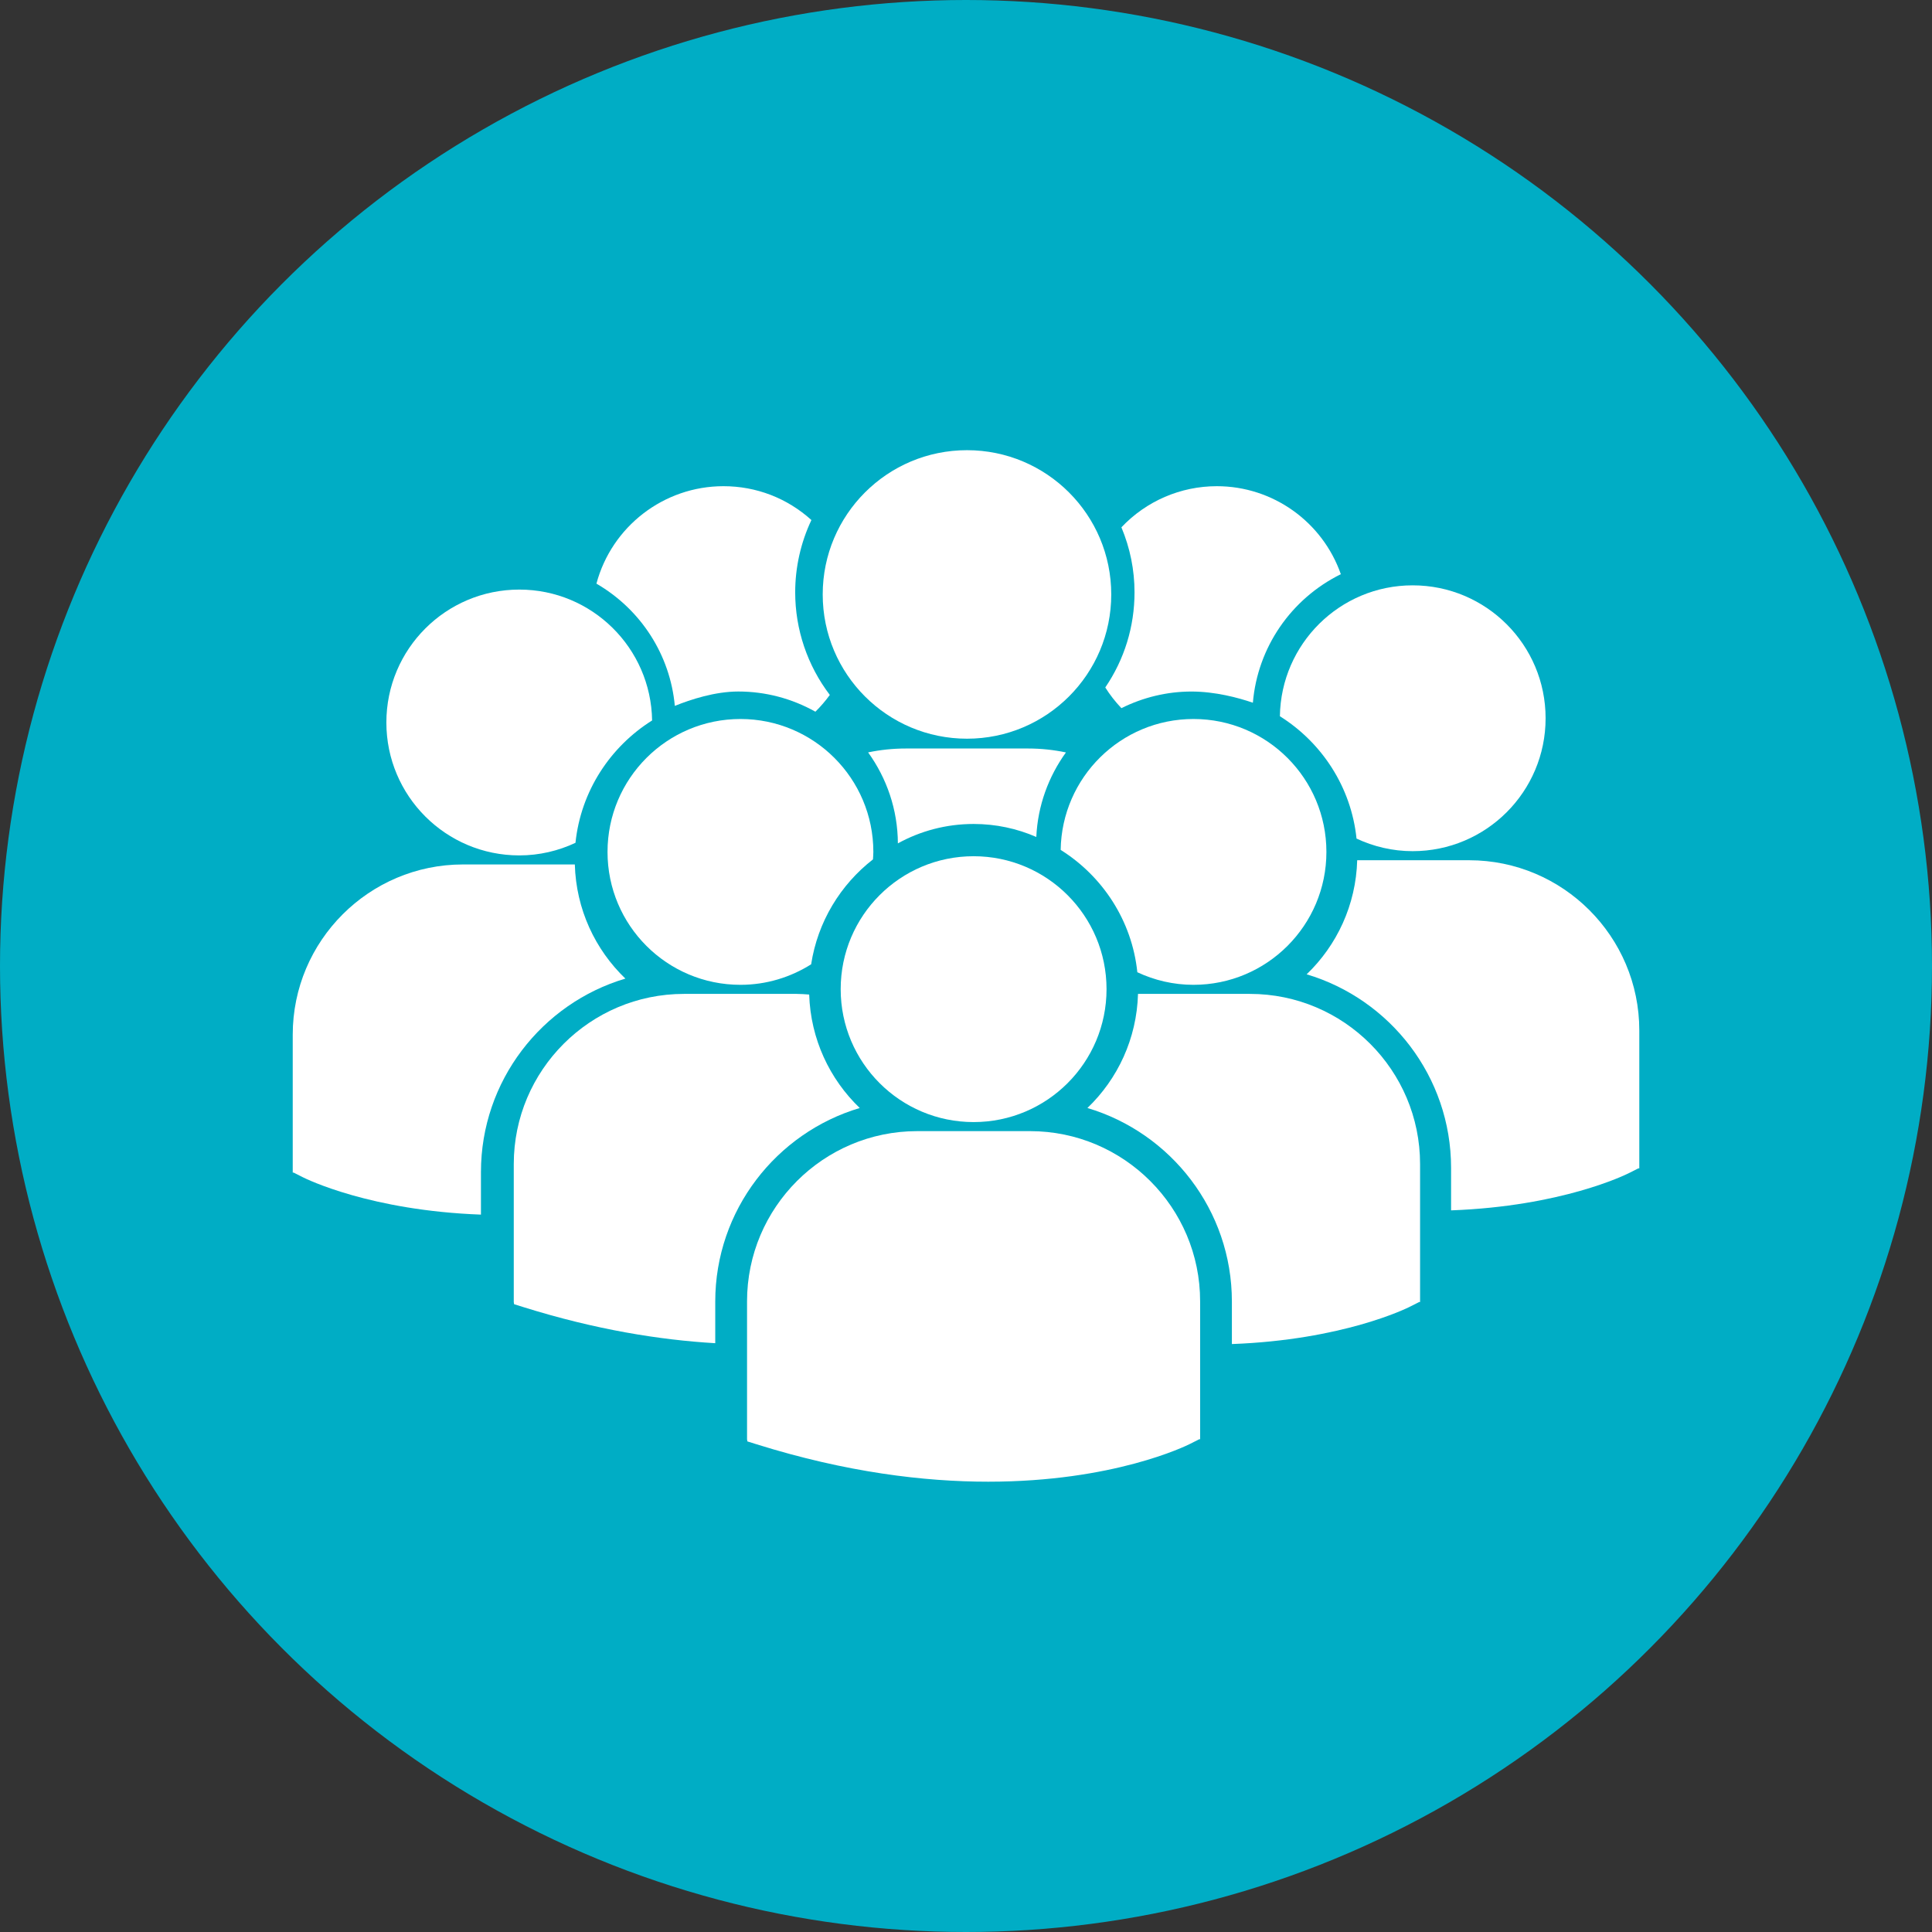
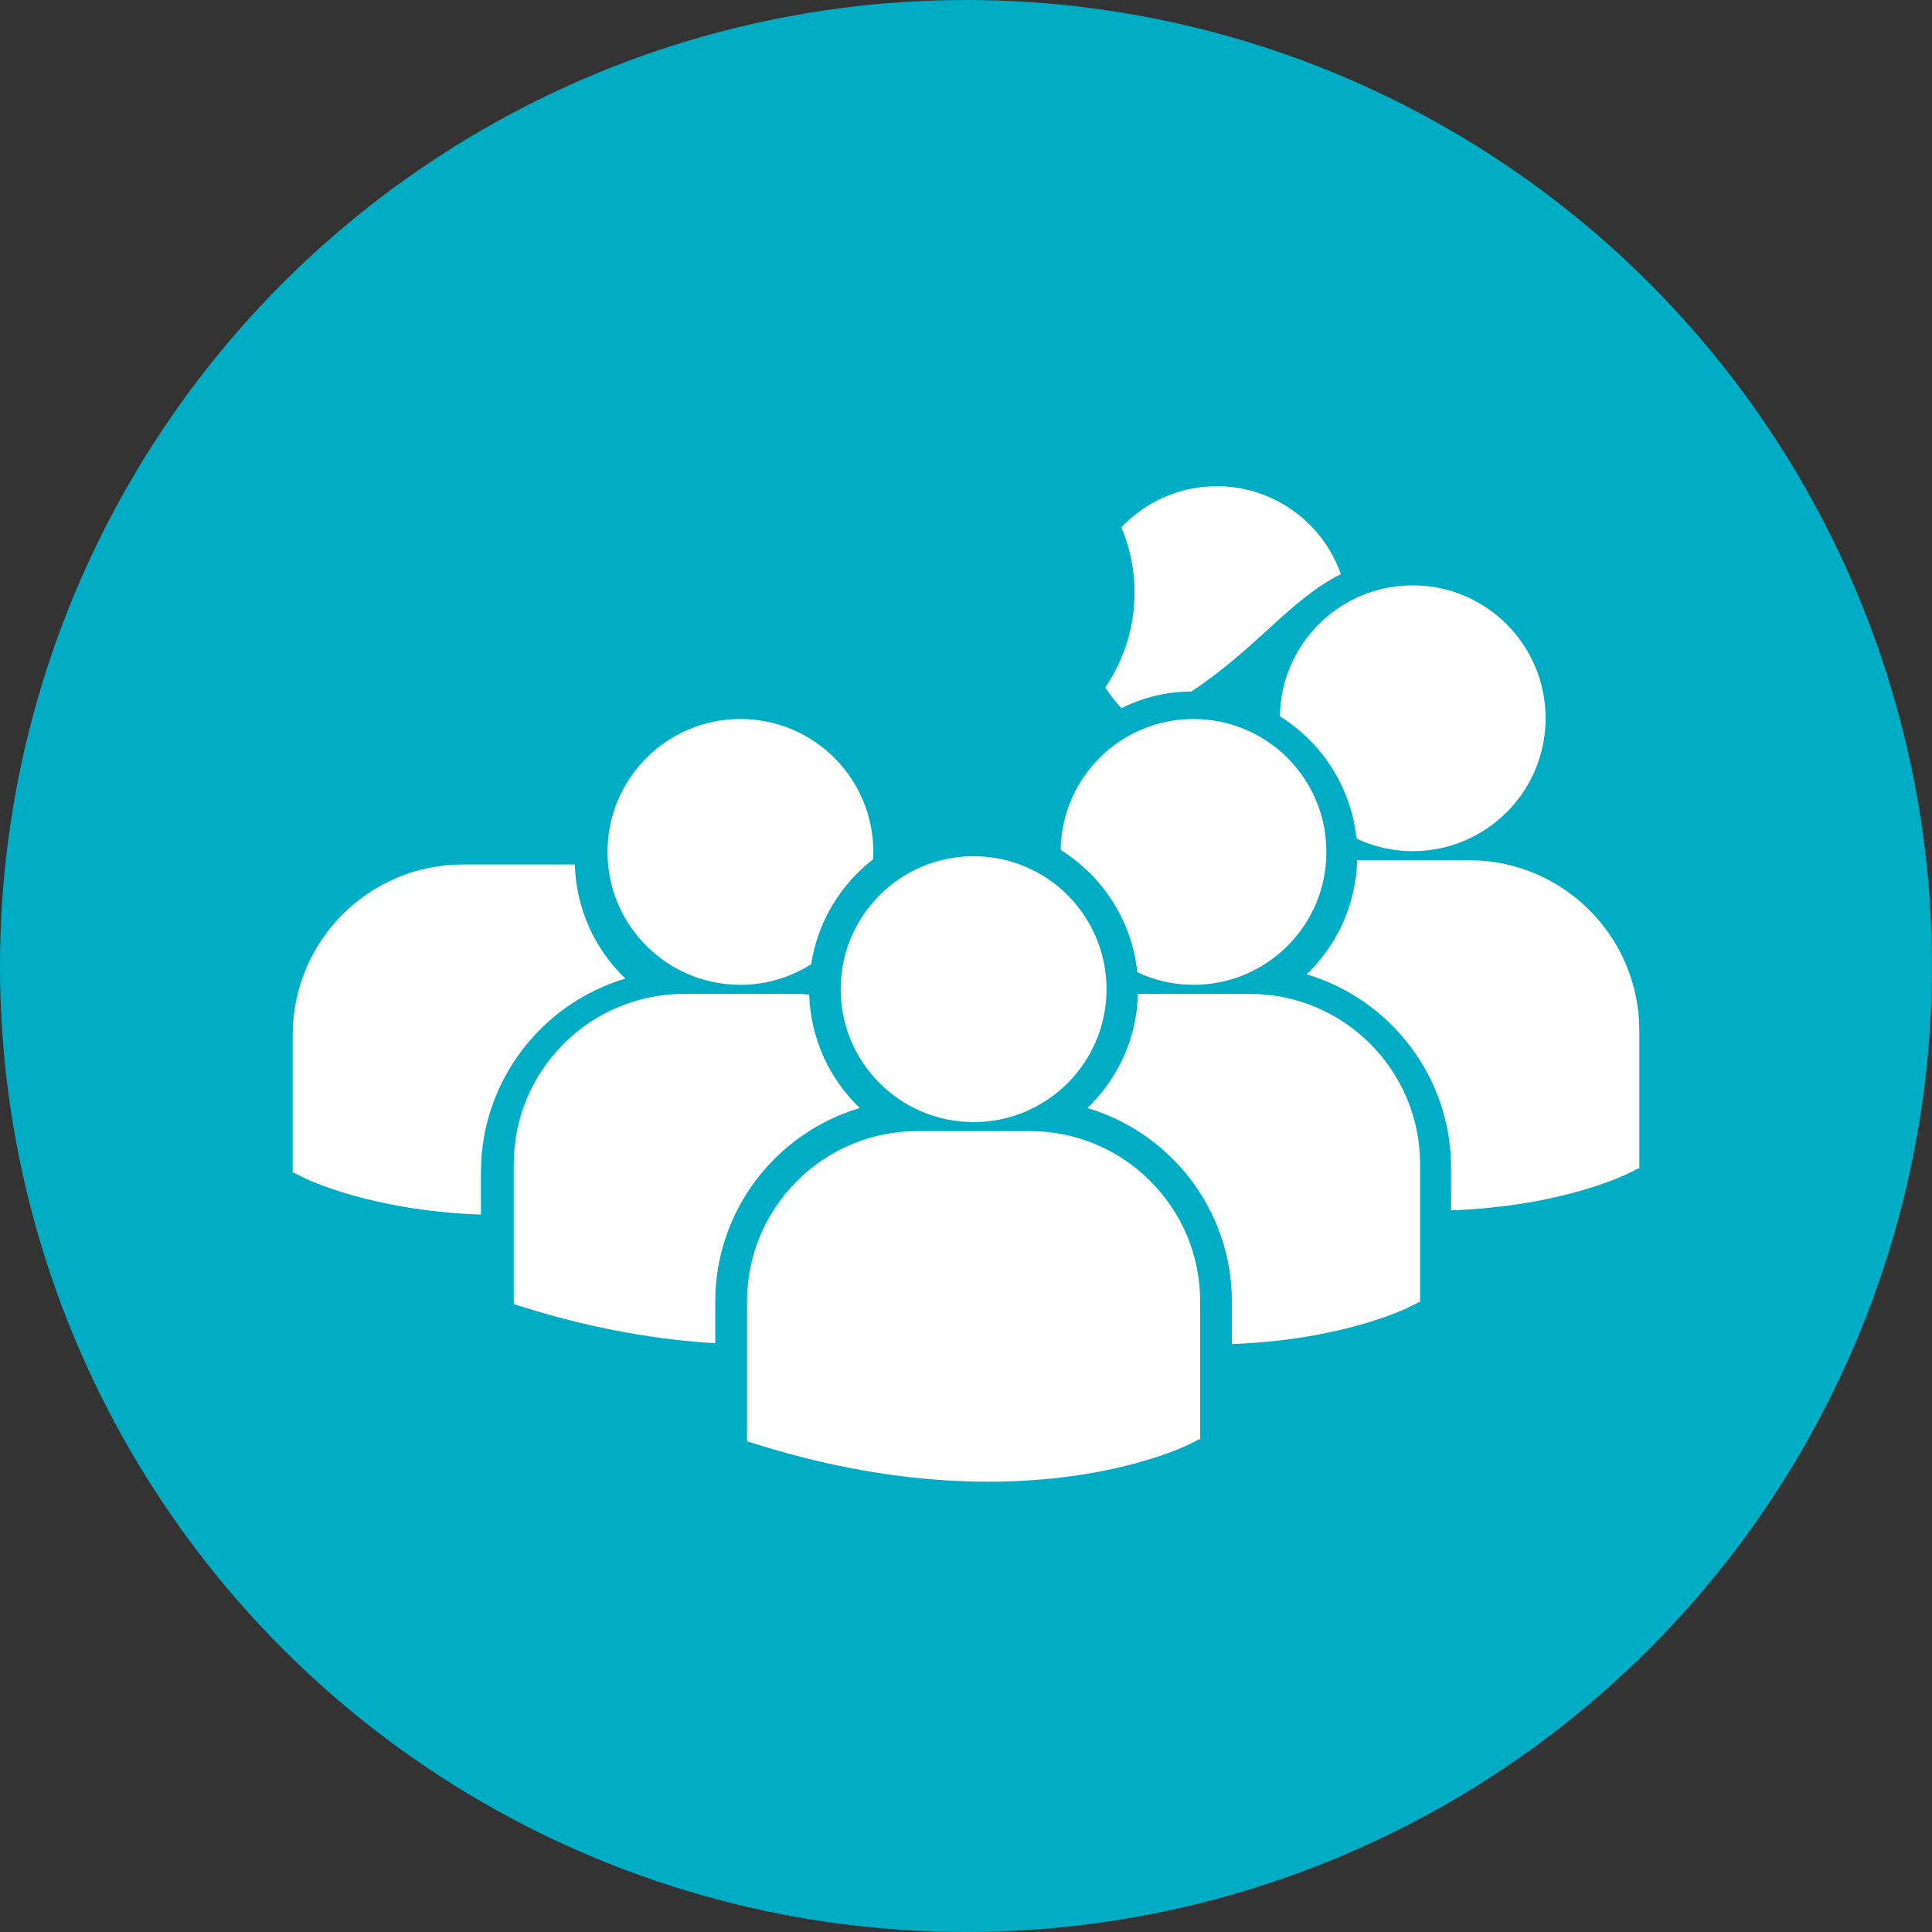
<svg xmlns="http://www.w3.org/2000/svg" width="66" height="66" viewBox="0 0 66 66" fill="none">
  <rect x="0" y="0" width="66" height="66" fill="#333333" stroke="none" />
  <circle cx="33" cy="33" r="33" fill="#00ADC5" />
  <g clip-path="url(#clip0_1631_739)">
-     <path d="M33.261 28.148C34.02 28.148 34.744 28.306 35.402 28.592C35.451 27.518 35.821 26.526 36.414 25.704C35.996 25.617 35.565 25.57 35.124 25.57H30.942C30.502 25.57 30.071 25.616 29.656 25.703C30.289 26.58 30.667 27.651 30.673 28.811C31.441 28.389 32.323 28.148 33.261 28.148Z" fill="white" />
-     <path d="M33.034 25.235C35.756 25.235 37.962 23.029 37.962 20.307C37.962 17.585 35.756 15.379 33.034 15.379C30.312 15.379 28.105 17.585 28.105 20.307C28.105 23.029 30.312 25.235 33.034 25.235Z" fill="white" />
    <path d="M40.772 33.643C43.28 33.643 45.312 31.61 45.312 29.103C45.312 26.595 43.28 24.562 40.772 24.562C38.287 24.562 36.272 26.558 36.234 29.034C37.666 29.932 38.67 31.451 38.853 33.213C39.436 33.487 40.085 33.643 40.772 33.643Z" fill="white" />
    <path d="M25.295 24.562C22.786 24.562 20.754 26.595 20.754 29.103C20.754 31.611 22.786 33.643 25.295 33.643C26.183 33.643 27.009 33.383 27.71 32.942C27.933 31.491 28.711 30.222 29.822 29.358C29.827 29.273 29.835 29.189 29.835 29.103C29.835 26.595 27.802 24.562 25.295 24.562Z" fill="white" />
    <path d="M43.723 24.468C45.154 25.365 46.158 26.884 46.341 28.647C46.923 28.92 47.572 29.077 48.259 29.077C50.768 29.077 52.8 27.044 52.8 24.537C52.8 22.029 50.768 19.996 48.259 19.996C45.775 19.996 43.76 21.992 43.723 24.468Z" fill="white" />
    <path d="M33.26 38.332C35.768 38.332 37.801 36.299 37.801 33.791C37.801 31.283 35.768 29.25 33.26 29.25C30.752 29.25 28.719 31.283 28.719 33.791C28.719 36.299 30.752 38.332 33.26 38.332Z" fill="white" />
    <path d="M42.7 33.953H38.876C38.834 35.483 38.181 36.861 37.148 37.851C39.998 38.699 42.083 41.341 42.083 44.463V45.915C45.858 45.775 48.034 44.707 48.177 44.633L48.48 44.479H48.512V39.767C48.513 36.561 45.905 33.953 42.7 33.953Z" fill="white" />
    <path d="M50.187 29.387H46.364C46.322 30.916 45.669 32.294 44.637 33.284C47.486 34.132 49.571 36.775 49.571 39.896V41.348C53.345 41.209 55.522 40.14 55.665 40.066L55.968 39.913H56.001V35.201C56.001 31.995 53.393 29.387 50.187 29.387Z" fill="white" />
    <path d="M29.37 37.851C28.342 36.865 27.691 35.495 27.643 33.975C27.502 33.965 27.361 33.953 27.217 33.953H23.365C20.159 33.953 17.551 36.561 17.551 39.767V44.48L17.562 44.553L17.887 44.655C20.341 45.422 22.532 45.774 24.434 45.886V44.463C24.435 41.342 26.52 38.699 29.37 37.851Z" fill="white" />
    <path d="M35.187 38.641H31.334C28.128 38.641 25.52 41.25 25.52 44.455V49.167L25.532 49.241L25.856 49.342C28.915 50.298 31.573 50.617 33.76 50.617C38.034 50.617 40.51 49.399 40.663 49.321L40.967 49.167H40.998V44.455C41 41.249 38.392 38.641 35.187 38.641Z" fill="white" />
-     <path d="M17.74 29.222C18.427 29.222 19.076 29.065 19.659 28.792C19.842 27.029 20.845 25.51 22.277 24.612C22.239 22.137 20.224 20.141 17.74 20.141C15.231 20.141 13.199 22.173 13.199 24.682C13.199 27.189 15.231 29.222 17.74 29.222Z" fill="white" />
    <path d="M21.364 33.43C20.332 32.44 19.679 31.061 19.637 29.531H15.814C12.608 29.532 10 32.14 10 35.346V40.058H10.032L10.336 40.212C10.479 40.284 12.655 41.354 16.43 41.493V40.041C16.43 36.92 18.514 34.277 21.364 33.43Z" fill="white" />
-     <path d="M23.053 24.114C23.598 23.894 24.428 23.623 25.222 23.623C26.146 23.623 27.049 23.86 27.855 24.313C28.034 24.137 28.198 23.945 28.348 23.74C27.582 22.735 27.165 21.503 27.165 20.235C27.165 19.381 27.355 18.535 27.719 17.765C26.891 17.017 25.836 16.609 24.714 16.609C22.672 16.609 20.895 17.991 20.375 19.938C21.9 20.825 22.894 22.376 23.053 24.114Z" fill="white" />
-     <path d="M37.758 23.485C37.916 23.736 38.1 23.972 38.309 24.192C39.055 23.82 39.875 23.624 40.7 23.624C41.512 23.624 42.29 23.832 42.8 24.006C42.96 22.121 44.099 20.458 45.805 19.615C45.18 17.829 43.487 16.609 41.569 16.609C40.33 16.609 39.156 17.118 38.309 18.014C38.606 18.724 38.757 19.47 38.757 20.235C38.757 21.407 38.412 22.523 37.758 23.485Z" fill="white" />
+     <path d="M37.758 23.485C37.916 23.736 38.1 23.972 38.309 24.192C39.055 23.82 39.875 23.624 40.7 23.624C42.96 22.121 44.099 20.458 45.805 19.615C45.18 17.829 43.487 16.609 41.569 16.609C40.33 16.609 39.156 17.118 38.309 18.014C38.606 18.724 38.757 19.47 38.757 20.235C38.757 21.407 38.412 22.523 37.758 23.485Z" fill="white" />
  </g>
  <defs>
    <clipPath id="clip0_1631_739">
      <rect width="46" height="46" fill="white" transform="translate(10 10)" />
    </clipPath>
  </defs>
</svg>